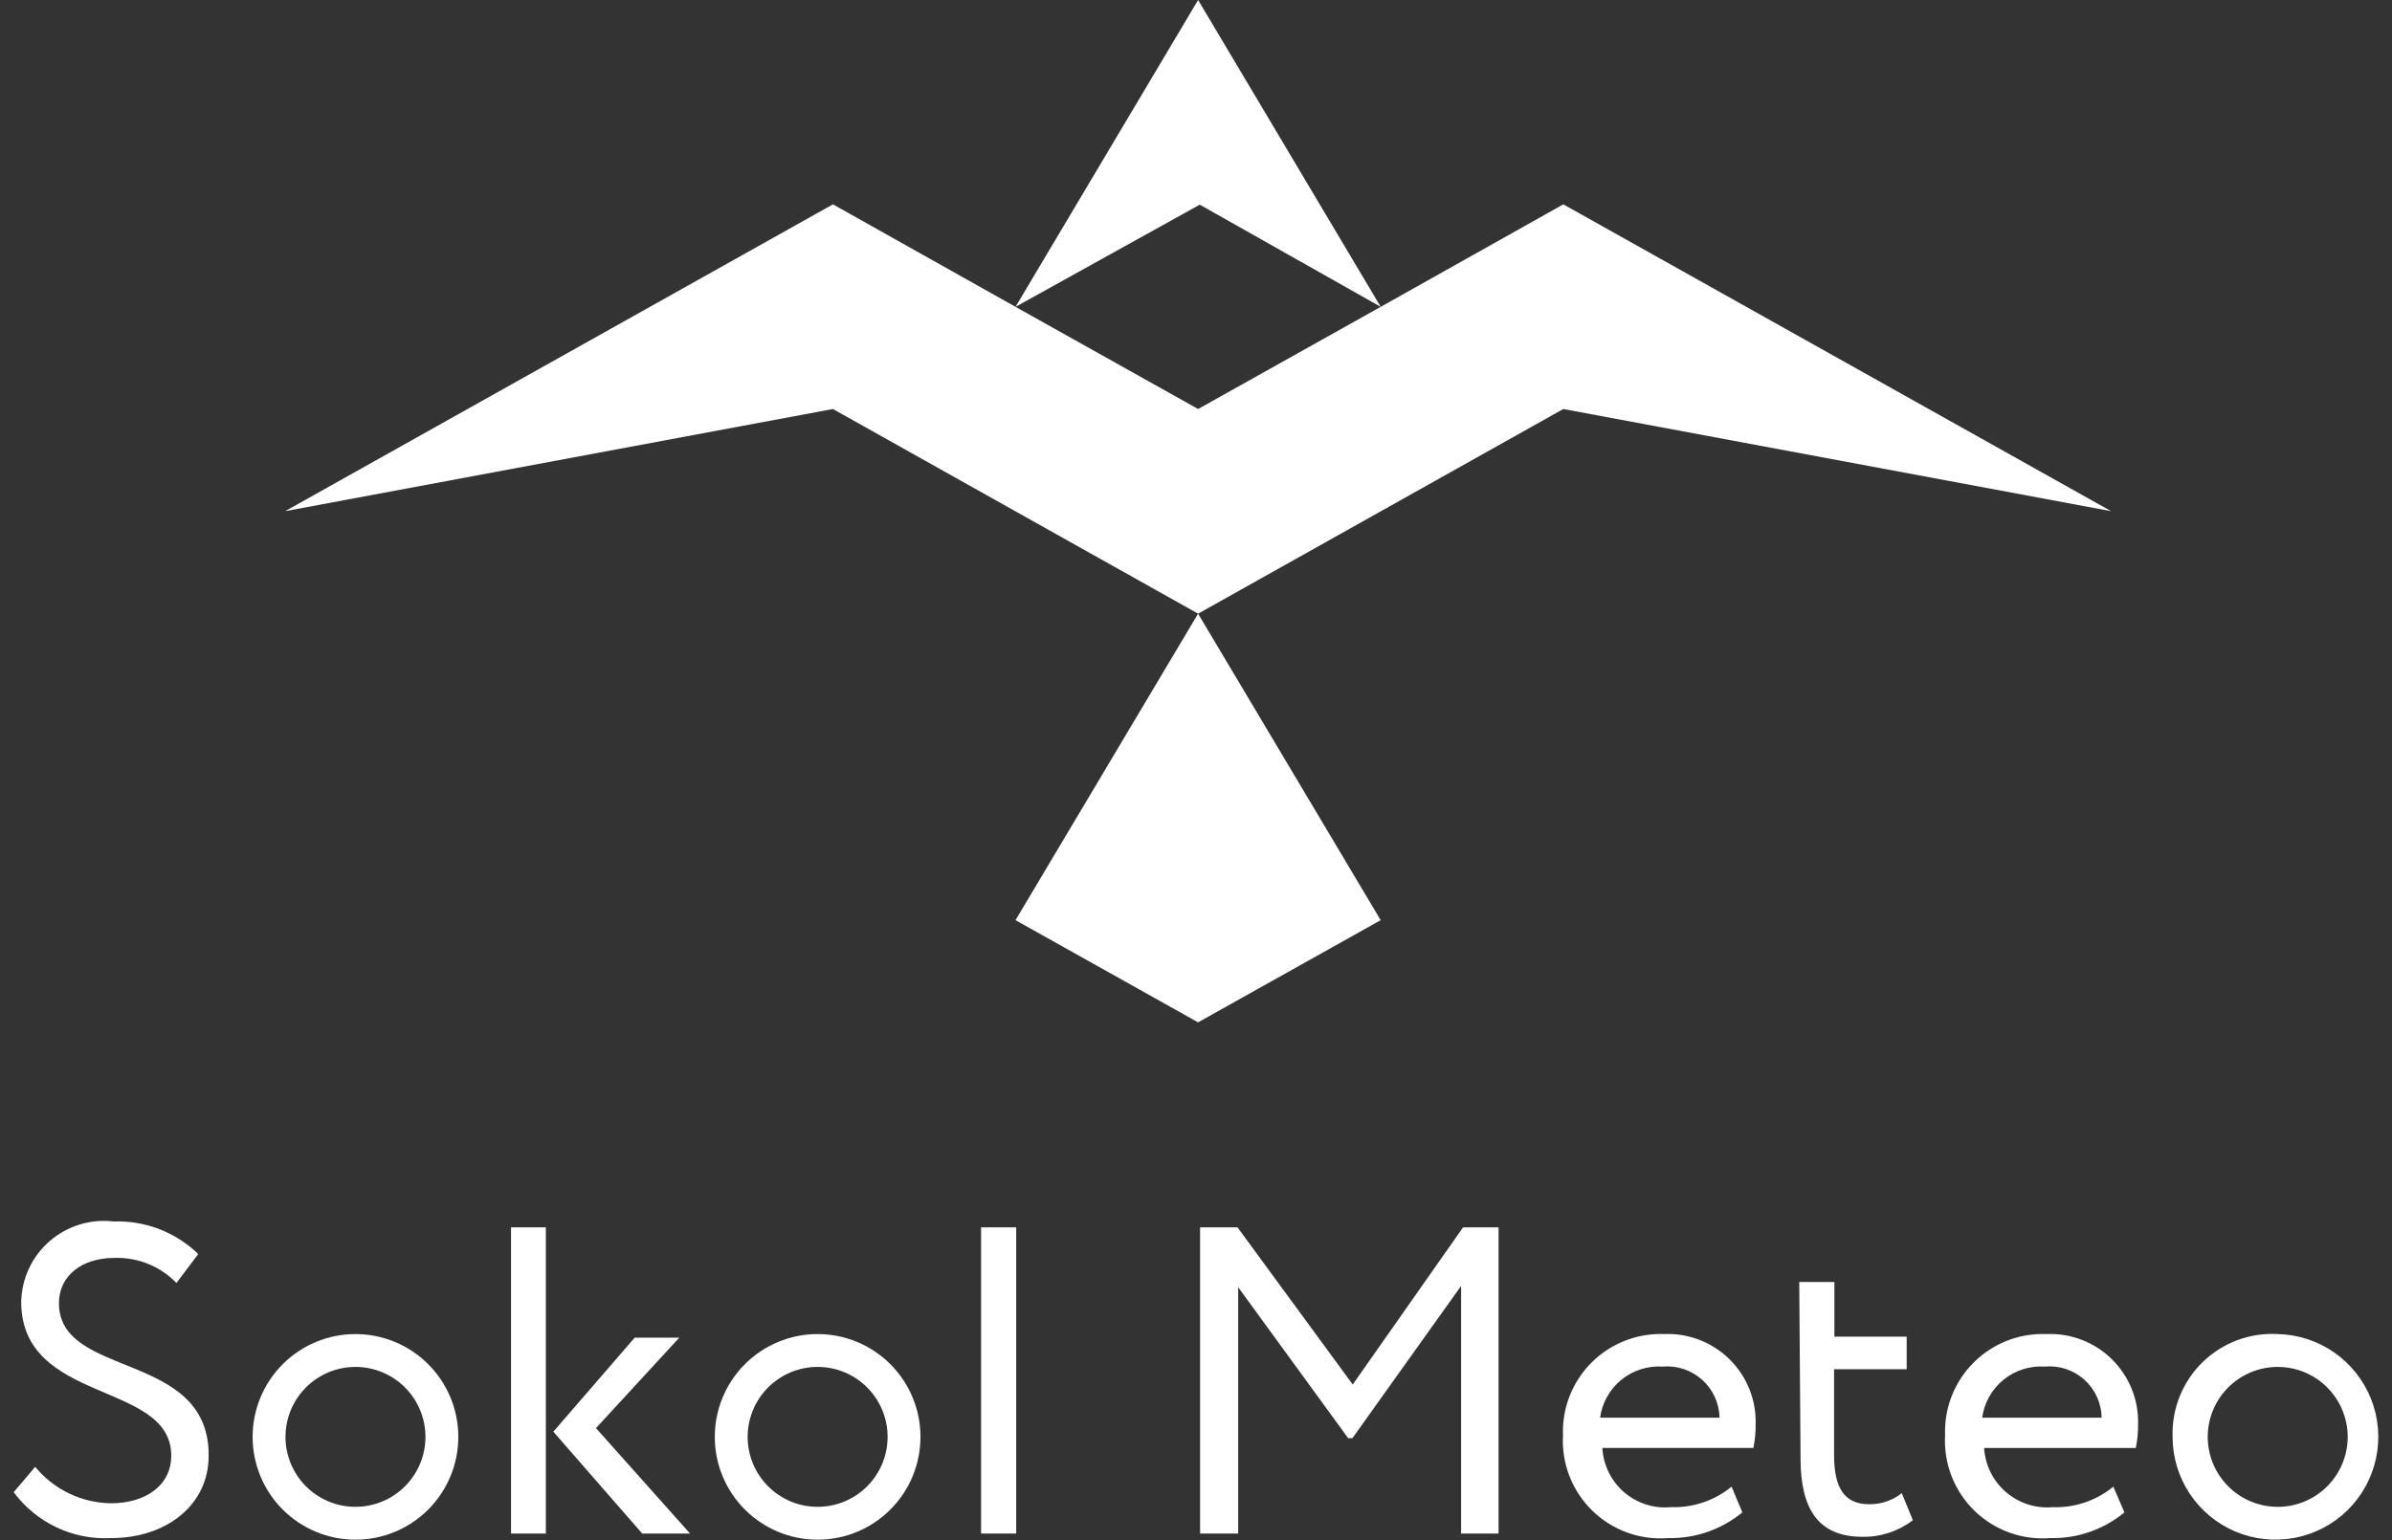
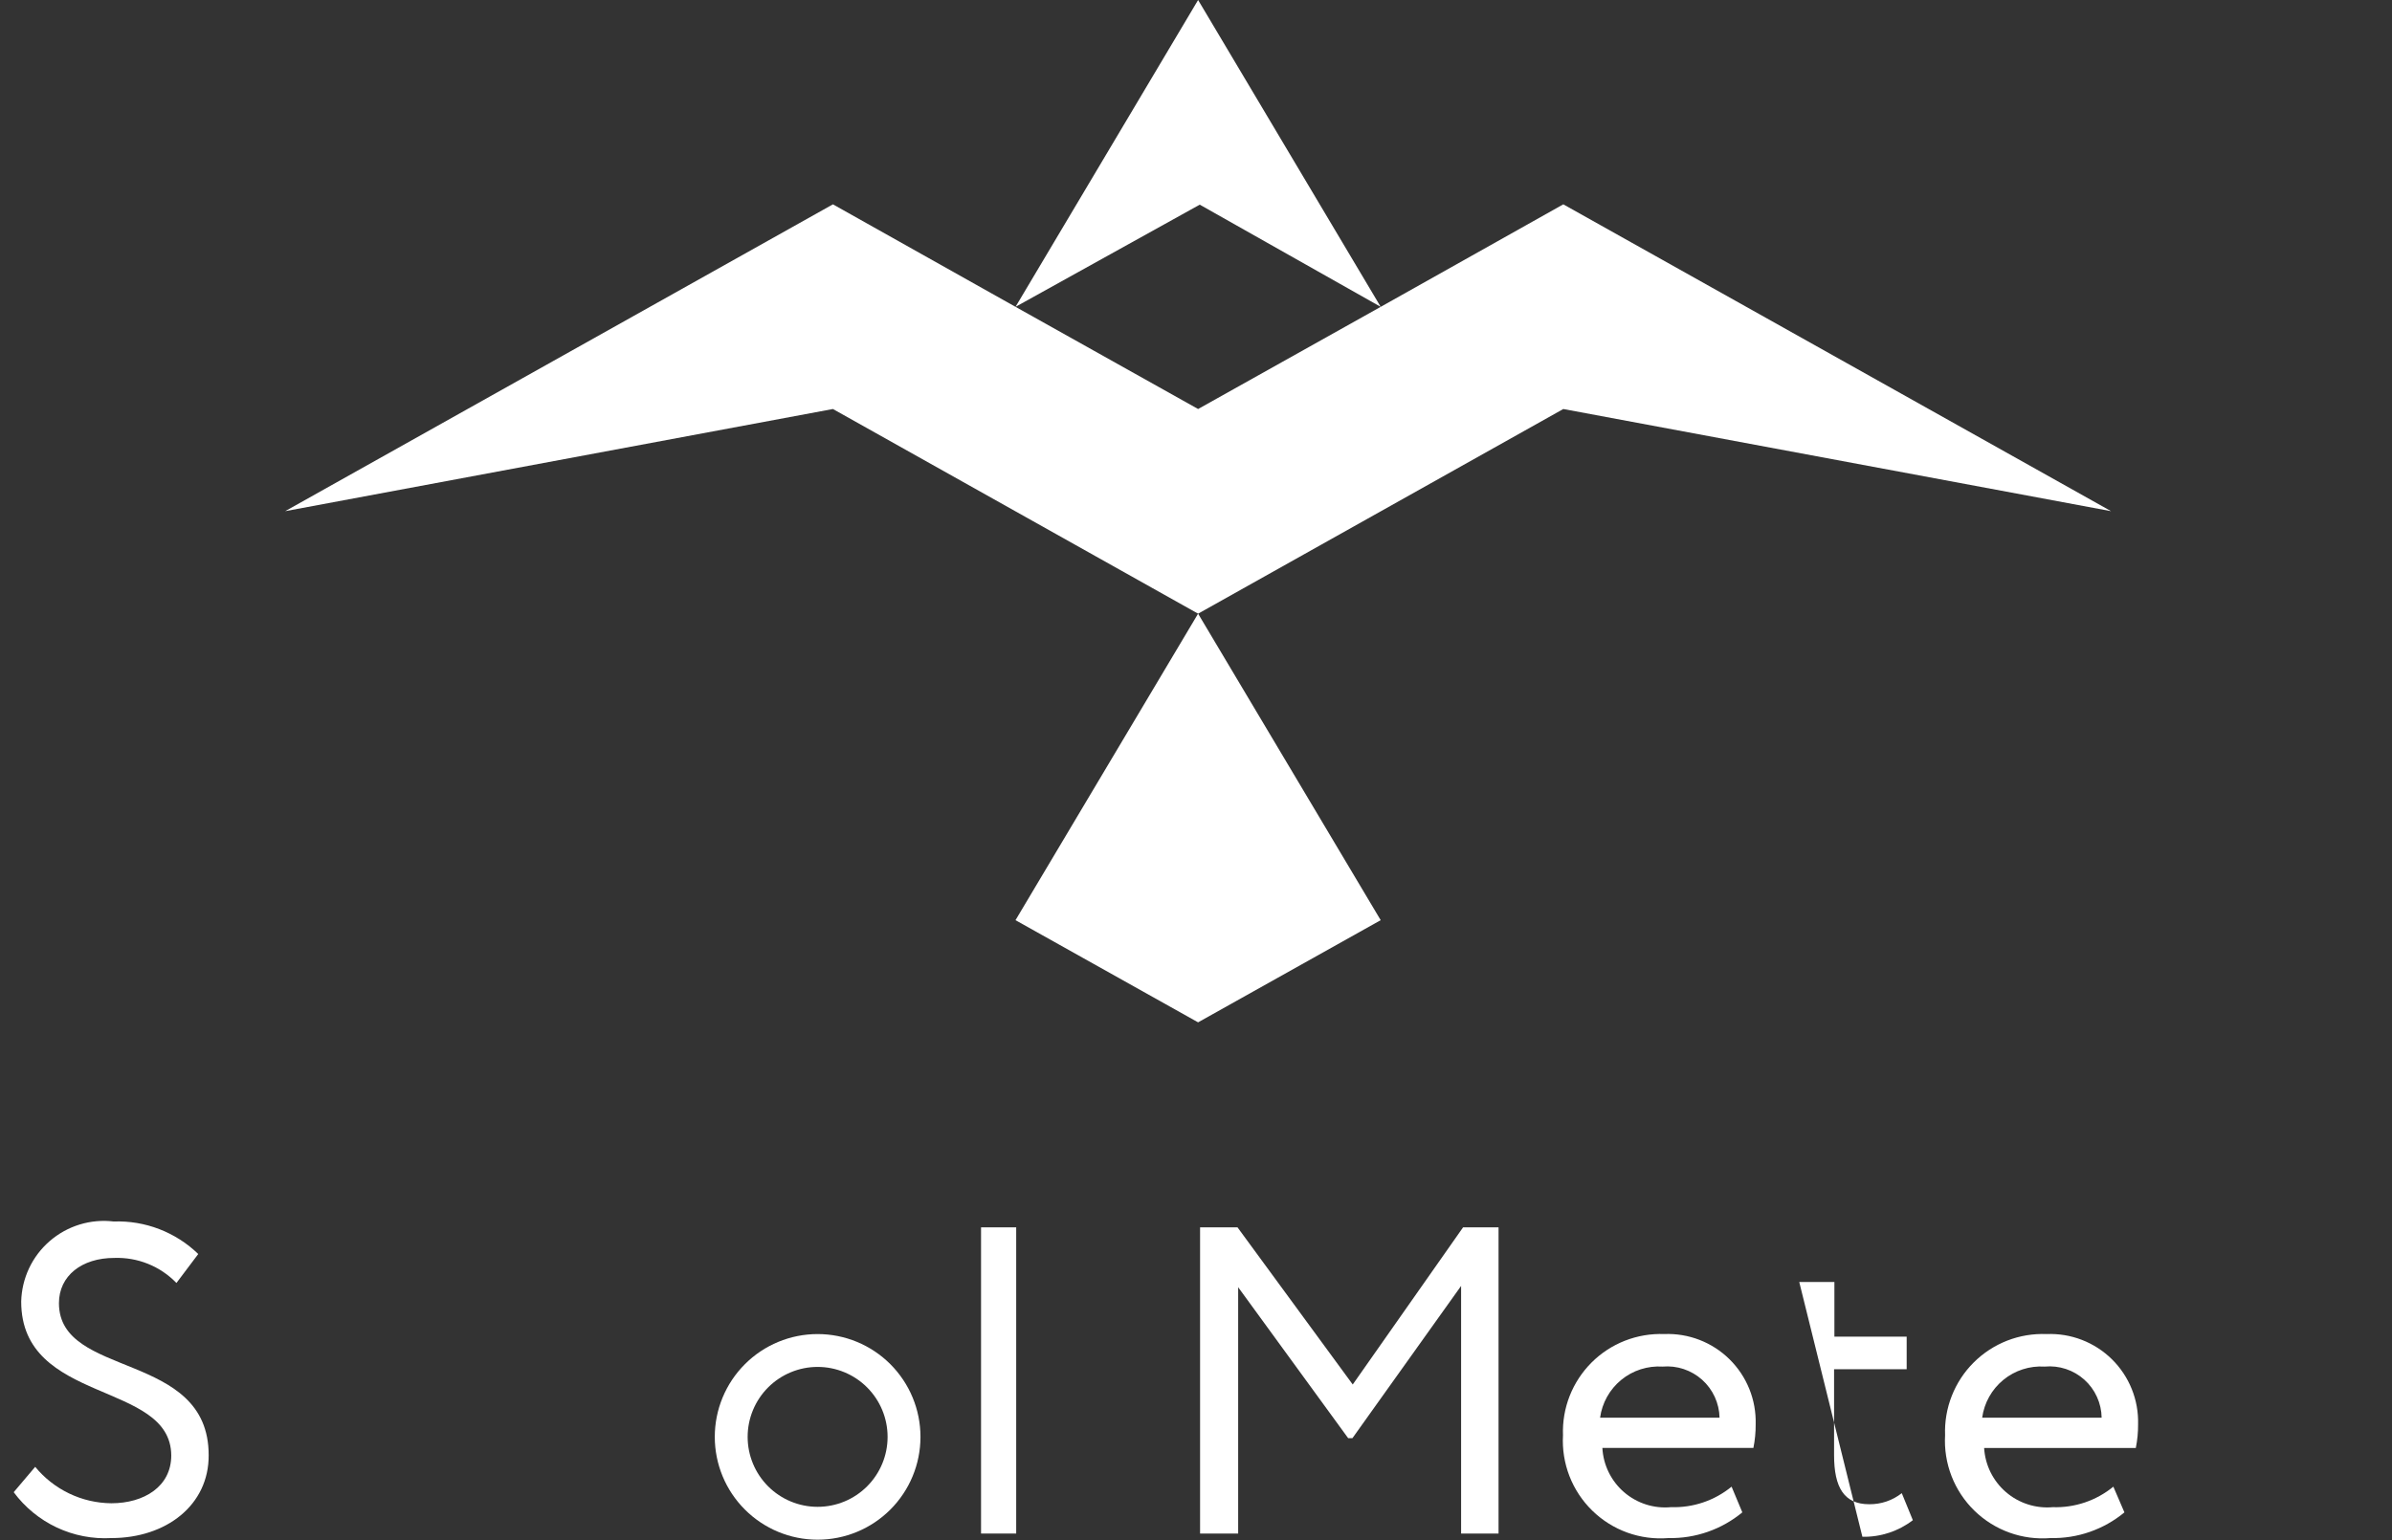
<svg xmlns="http://www.w3.org/2000/svg" width="118" height="76" viewBox="0 0 118 76" fill="none">
  <rect x="0" y="0" width="118" height="76" fill="#333333" stroke="none" />
  <path d="M104.142 25.224L77.119 10.083L68.112 15.141L59.104 0L50.097 15.141L41.089 10.083L14.067 25.224L41.089 20.183L59.104 30.282L77.119 20.183L104.142 25.224ZM59.185 10.099L68.112 15.141L59.104 20.183L50.097 15.141L59.185 10.099Z" fill="white" />
  <path d="M59.103 50.448L68.111 45.406L59.103 30.282L50.096 45.406L59.103 50.448Z" fill="white" />
  <path d="M1.046 64.225C1.06 63.657 1.192 63.098 1.434 62.584C1.676 62.071 2.023 61.613 2.453 61.242C2.882 60.87 3.384 60.592 3.927 60.425C4.47 60.259 5.042 60.207 5.606 60.275C6.374 60.247 7.14 60.375 7.857 60.651C8.574 60.927 9.229 61.345 9.78 61.88L8.704 63.309C8.309 62.9 7.831 62.578 7.303 62.365C6.774 62.152 6.207 62.053 5.638 62.073C4.032 62.073 2.908 62.956 2.908 64.305C2.908 68.046 10.294 66.633 10.294 71.803C10.31 74.276 8.191 75.897 5.493 75.897C4.566 75.949 3.64 75.769 2.799 75.374C1.958 74.978 1.229 74.38 0.676 73.633L1.736 72.381C2.192 72.938 2.765 73.387 3.415 73.698C4.064 74.009 4.773 74.173 5.493 74.179C7.099 74.179 8.448 73.36 8.448 71.819C8.431 68.126 1.046 69.314 1.046 64.225Z" fill="white" />
-   <path d="M17.535 65.83C18.881 65.83 20.172 66.364 21.123 67.316C22.075 68.267 22.609 69.558 22.609 70.903C22.609 72.249 22.075 73.54 21.123 74.491C20.172 75.442 18.881 75.977 17.535 75.977C16.19 75.977 14.899 75.442 13.948 74.491C12.996 73.54 12.462 72.249 12.462 70.903C12.462 69.558 12.996 68.267 13.948 67.316C14.899 66.364 16.19 65.83 17.535 65.83ZM17.535 74.355C18.451 74.355 19.329 73.992 19.976 73.344C20.624 72.697 20.988 71.819 20.988 70.903C20.988 69.988 20.624 69.11 19.976 68.462C19.329 67.815 18.451 67.451 17.535 67.451C16.62 67.451 15.742 67.815 15.094 68.462C14.447 69.11 14.083 69.988 14.083 70.903C14.083 71.819 14.447 72.697 15.094 73.344C15.742 73.992 16.62 74.355 17.535 74.355Z" fill="white" />
-   <path d="M25.209 60.564H26.927V75.673H25.209V60.564ZM29.4 70.471L34.04 75.673H31.68L27.297 70.647L31.311 66.007H33.511L29.4 70.471Z" fill="white" />
  <path d="M40.334 65.83C41.68 65.83 42.97 66.364 43.922 67.316C44.873 68.267 45.408 69.558 45.408 70.903C45.408 72.249 44.873 73.54 43.922 74.491C42.97 75.442 41.68 75.977 40.334 75.977C38.989 75.977 37.698 75.442 36.747 74.491C35.795 73.54 35.261 72.249 35.261 70.903C35.261 69.558 35.795 68.267 36.747 67.316C37.698 66.364 38.989 65.83 40.334 65.83ZM40.334 74.355C41.25 74.355 42.128 73.992 42.775 73.344C43.423 72.697 43.786 71.819 43.786 70.903C43.786 69.988 43.423 69.11 42.775 68.462C42.128 67.815 41.25 67.451 40.334 67.451C39.419 67.451 38.541 67.815 37.893 68.462C37.246 69.11 36.882 69.988 36.882 70.903C36.882 71.819 37.246 72.697 37.893 73.344C38.541 73.992 39.419 74.355 40.334 74.355Z" fill="white" />
  <path d="M48.396 60.564H50.13V75.673H48.396V60.564Z" fill="white" />
  <path d="M59.201 60.564H61.048L66.732 68.319L72.175 60.564H73.925V75.673H72.078V63.454L66.716 70.968H66.507L61.08 63.518V75.673H59.201V60.564Z" fill="white" />
  <path d="M85.951 74.628C84.927 75.474 83.634 75.924 82.306 75.897C81.62 75.953 80.929 75.861 80.281 75.628C79.633 75.395 79.043 75.025 78.55 74.544C78.057 74.063 77.673 73.482 77.423 72.84C77.174 72.198 77.065 71.51 77.104 70.823C77.079 70.16 77.191 69.5 77.433 68.883C77.676 68.266 78.043 67.706 78.511 67.237C78.98 66.768 79.54 66.401 80.157 66.159C80.775 65.917 81.435 65.805 82.097 65.829C82.691 65.805 83.283 65.903 83.837 66.117C84.391 66.331 84.896 66.657 85.319 67.074C85.742 67.491 86.075 67.99 86.297 68.541C86.519 69.092 86.625 69.683 86.609 70.277C86.613 70.671 86.575 71.063 86.497 71.449H79.047C79.069 71.867 79.175 72.275 79.359 72.65C79.543 73.026 79.801 73.36 80.117 73.633C80.434 73.906 80.802 74.112 81.2 74.239C81.599 74.366 82.019 74.411 82.434 74.371C83.52 74.407 84.581 74.048 85.421 73.36L85.951 74.628ZM78.934 69.956H84.827C84.82 69.602 84.739 69.254 84.592 68.932C84.444 68.61 84.232 68.322 83.969 68.086C83.705 67.85 83.396 67.67 83.06 67.558C82.725 67.446 82.37 67.404 82.017 67.435C81.28 67.388 80.552 67.621 79.98 68.089C79.408 68.557 79.034 69.224 78.934 69.956Z" fill="white" />
-   <path d="M88.759 63.261H90.493V65.958H94.058V67.564H90.477V71.803C90.477 73.408 90.975 74.227 92.211 74.227C92.793 74.234 93.359 74.041 93.817 73.681L94.363 75.014C93.65 75.562 92.772 75.851 91.874 75.833C89.69 75.833 88.823 74.452 88.823 71.963L88.759 63.261Z" fill="white" />
+   <path d="M88.759 63.261H90.493V65.958H94.058V67.564H90.477V71.803C90.477 73.408 90.975 74.227 92.211 74.227C92.793 74.234 93.359 74.041 93.817 73.681L94.363 75.014C93.65 75.562 92.772 75.851 91.874 75.833L88.759 63.261Z" fill="white" />
  <path d="M104.8 74.629C103.777 75.476 102.483 75.926 101.155 75.897C100.469 75.953 99.778 75.862 99.13 75.628C98.482 75.395 97.892 75.025 97.399 74.545C96.906 74.064 96.522 73.483 96.272 72.841C96.023 72.199 95.914 71.511 95.953 70.823C95.928 70.159 96.04 69.498 96.284 68.879C96.527 68.261 96.895 67.7 97.366 67.231C97.836 66.762 98.398 66.396 99.017 66.154C99.636 65.913 100.299 65.803 100.962 65.83C101.556 65.805 102.148 65.903 102.702 66.117C103.256 66.331 103.761 66.657 104.184 67.074C104.607 67.491 104.94 67.991 105.162 68.542C105.384 69.093 105.49 69.683 105.474 70.277C105.478 70.671 105.44 71.064 105.362 71.45H97.879C97.904 71.866 98.011 72.274 98.196 72.648C98.381 73.022 98.639 73.355 98.955 73.628C99.271 73.9 99.638 74.107 100.036 74.234C100.433 74.362 100.852 74.409 101.267 74.372C102.353 74.408 103.414 74.048 104.254 73.36L104.8 74.629ZM97.783 69.956H103.676C103.671 69.602 103.592 69.252 103.445 68.929C103.299 68.606 103.087 68.318 102.823 68.081C102.559 67.844 102.249 67.665 101.912 67.553C101.575 67.442 101.219 67.402 100.866 67.435C100.129 67.388 99.401 67.622 98.829 68.089C98.257 68.557 97.883 69.224 97.783 69.956Z" fill="white" />
-   <path d="M112.362 65.83C113.361 65.852 114.33 66.168 115.15 66.739C115.969 67.31 116.602 68.11 116.969 69.038C117.336 69.967 117.42 70.984 117.212 71.96C117.004 72.937 116.512 73.831 115.798 74.529C115.084 75.227 114.18 75.7 113.199 75.886C112.218 76.073 111.204 75.966 110.283 75.579C109.362 75.192 108.577 74.542 108.024 73.71C107.471 72.879 107.176 71.902 107.176 70.903C107.153 70.221 107.272 69.542 107.526 68.908C107.779 68.274 108.162 67.701 108.65 67.223C109.138 66.746 109.72 66.375 110.359 66.135C110.999 65.896 111.681 65.791 112.362 65.83ZM112.362 74.356C113.278 74.356 114.156 73.992 114.803 73.344C115.45 72.697 115.814 71.819 115.814 70.903C115.814 69.988 115.45 69.11 114.803 68.463C114.156 67.815 113.278 67.451 112.362 67.451C111.447 67.451 110.569 67.815 109.921 68.463C109.274 69.11 108.91 69.988 108.91 70.903C108.91 71.819 109.274 72.697 109.921 73.344C110.569 73.992 111.447 74.356 112.362 74.356Z" fill="white" />
</svg>